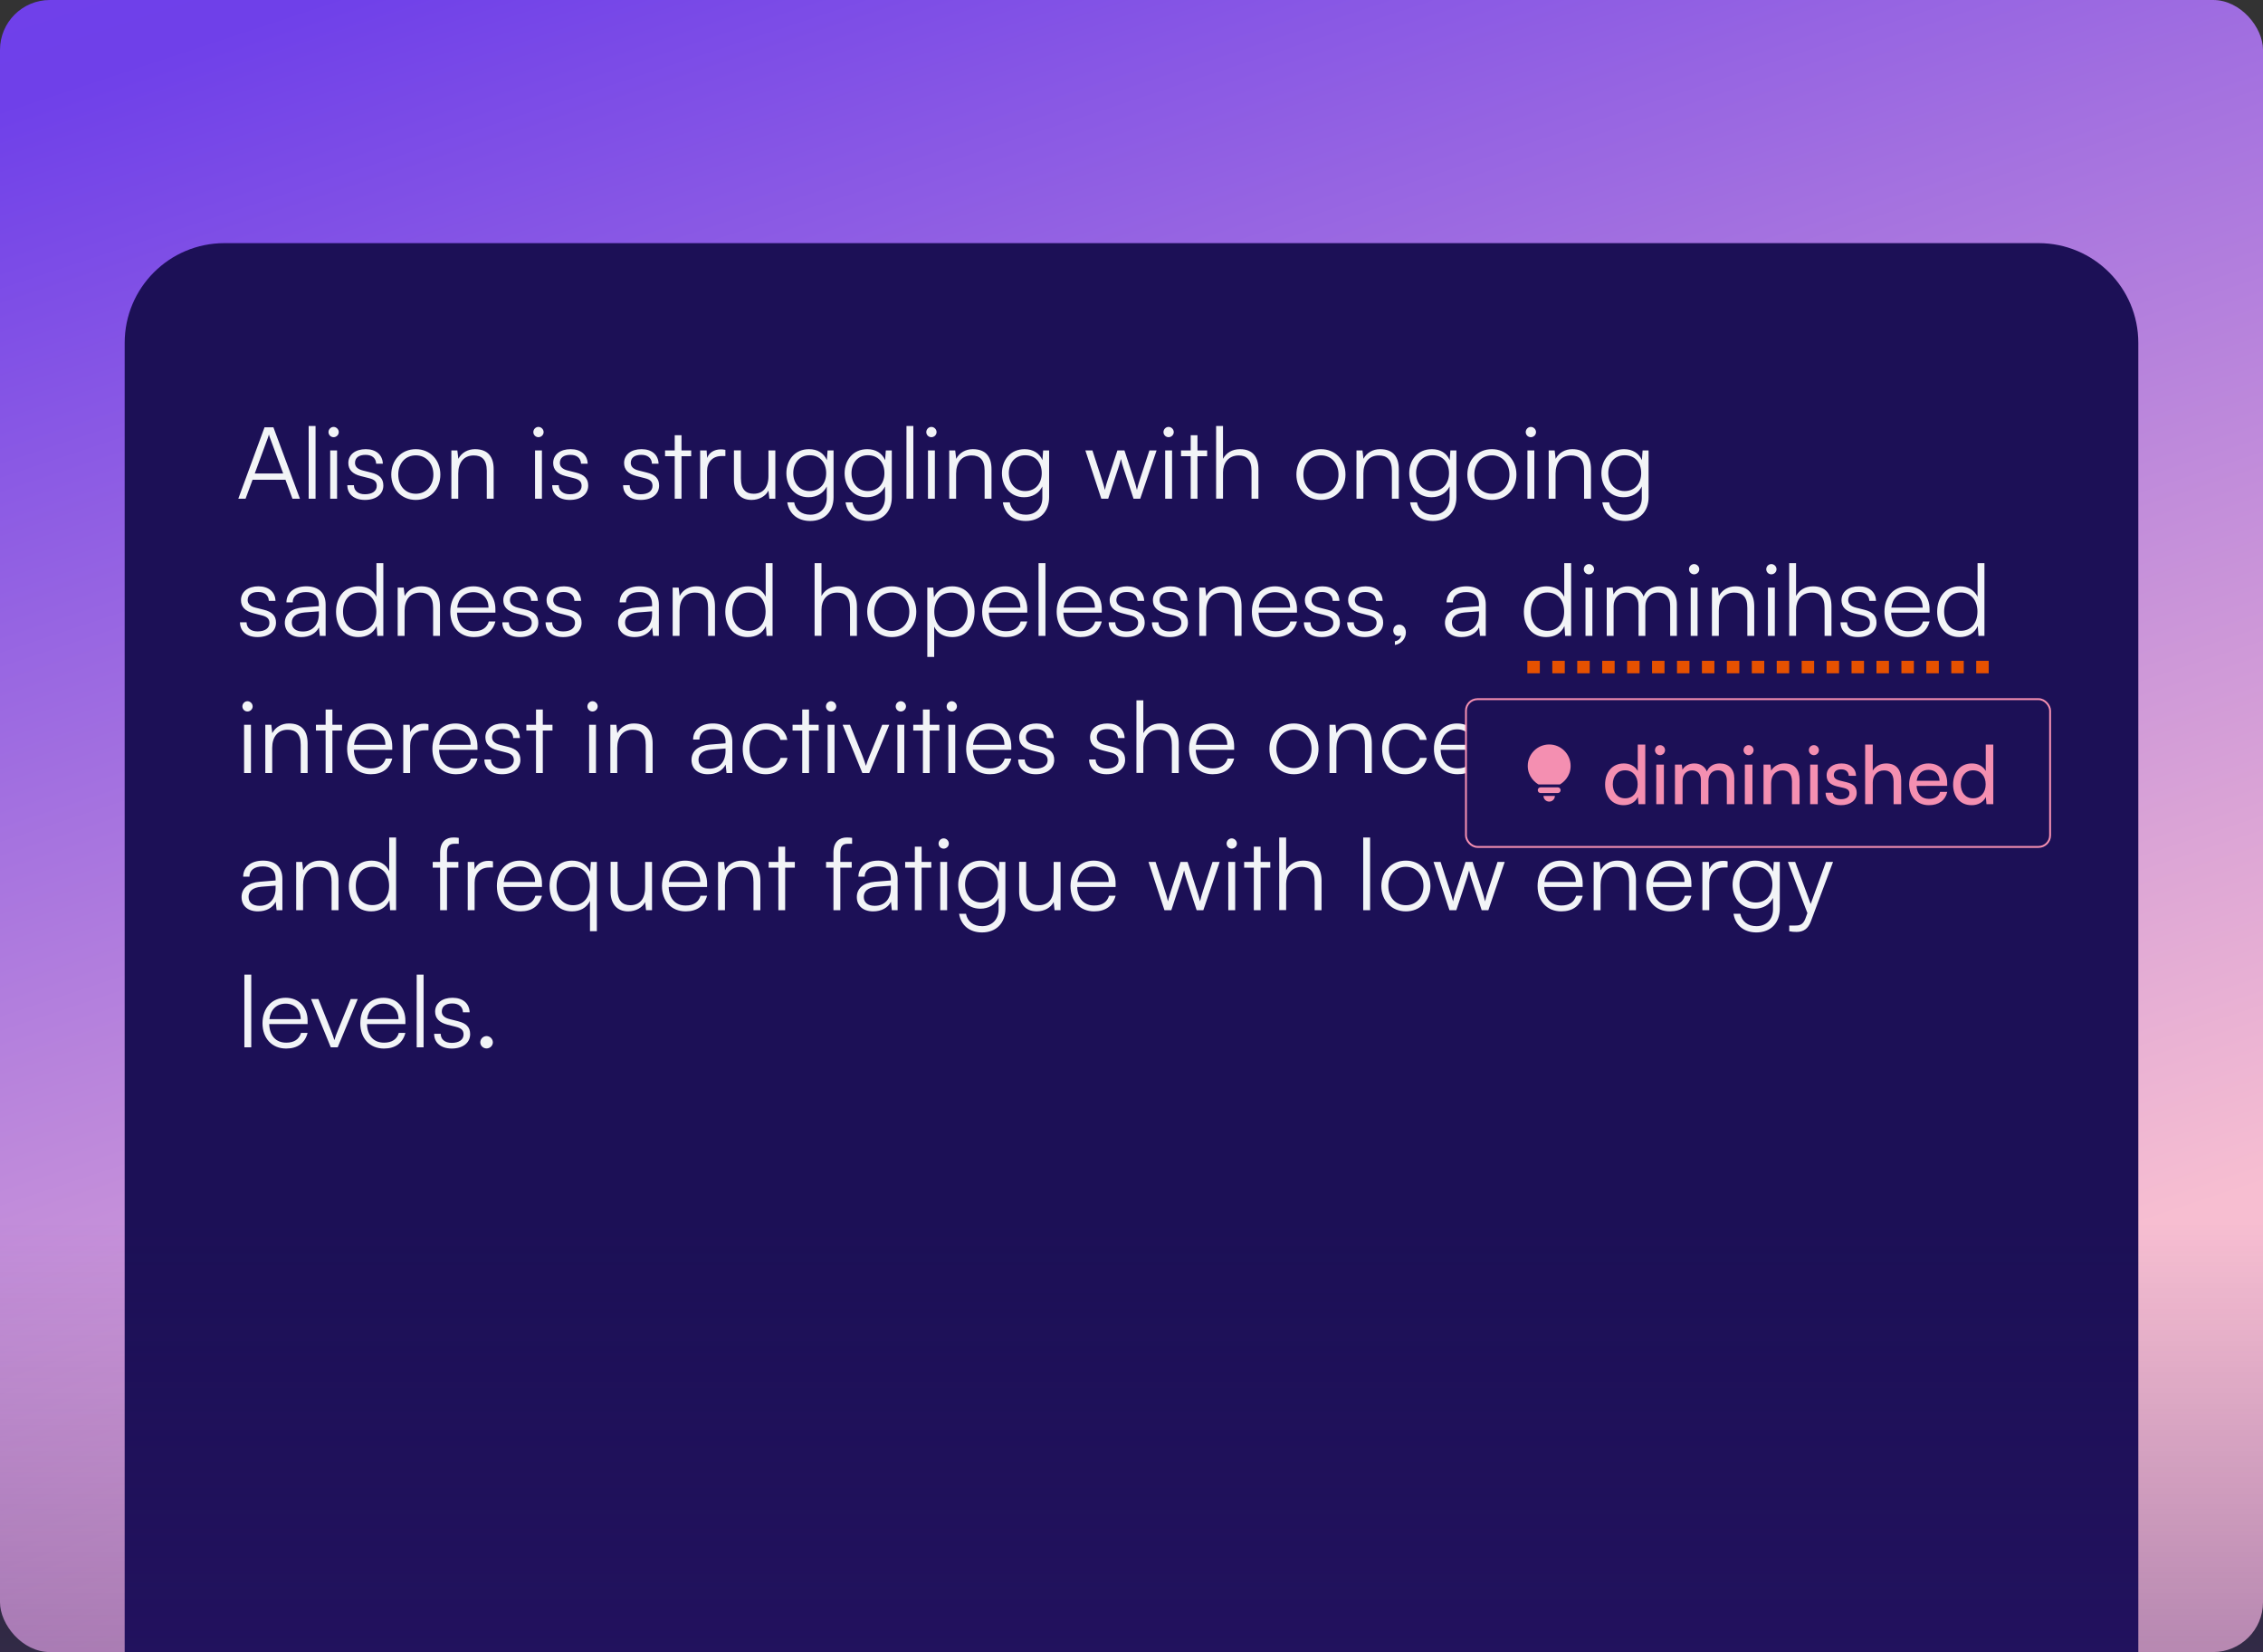
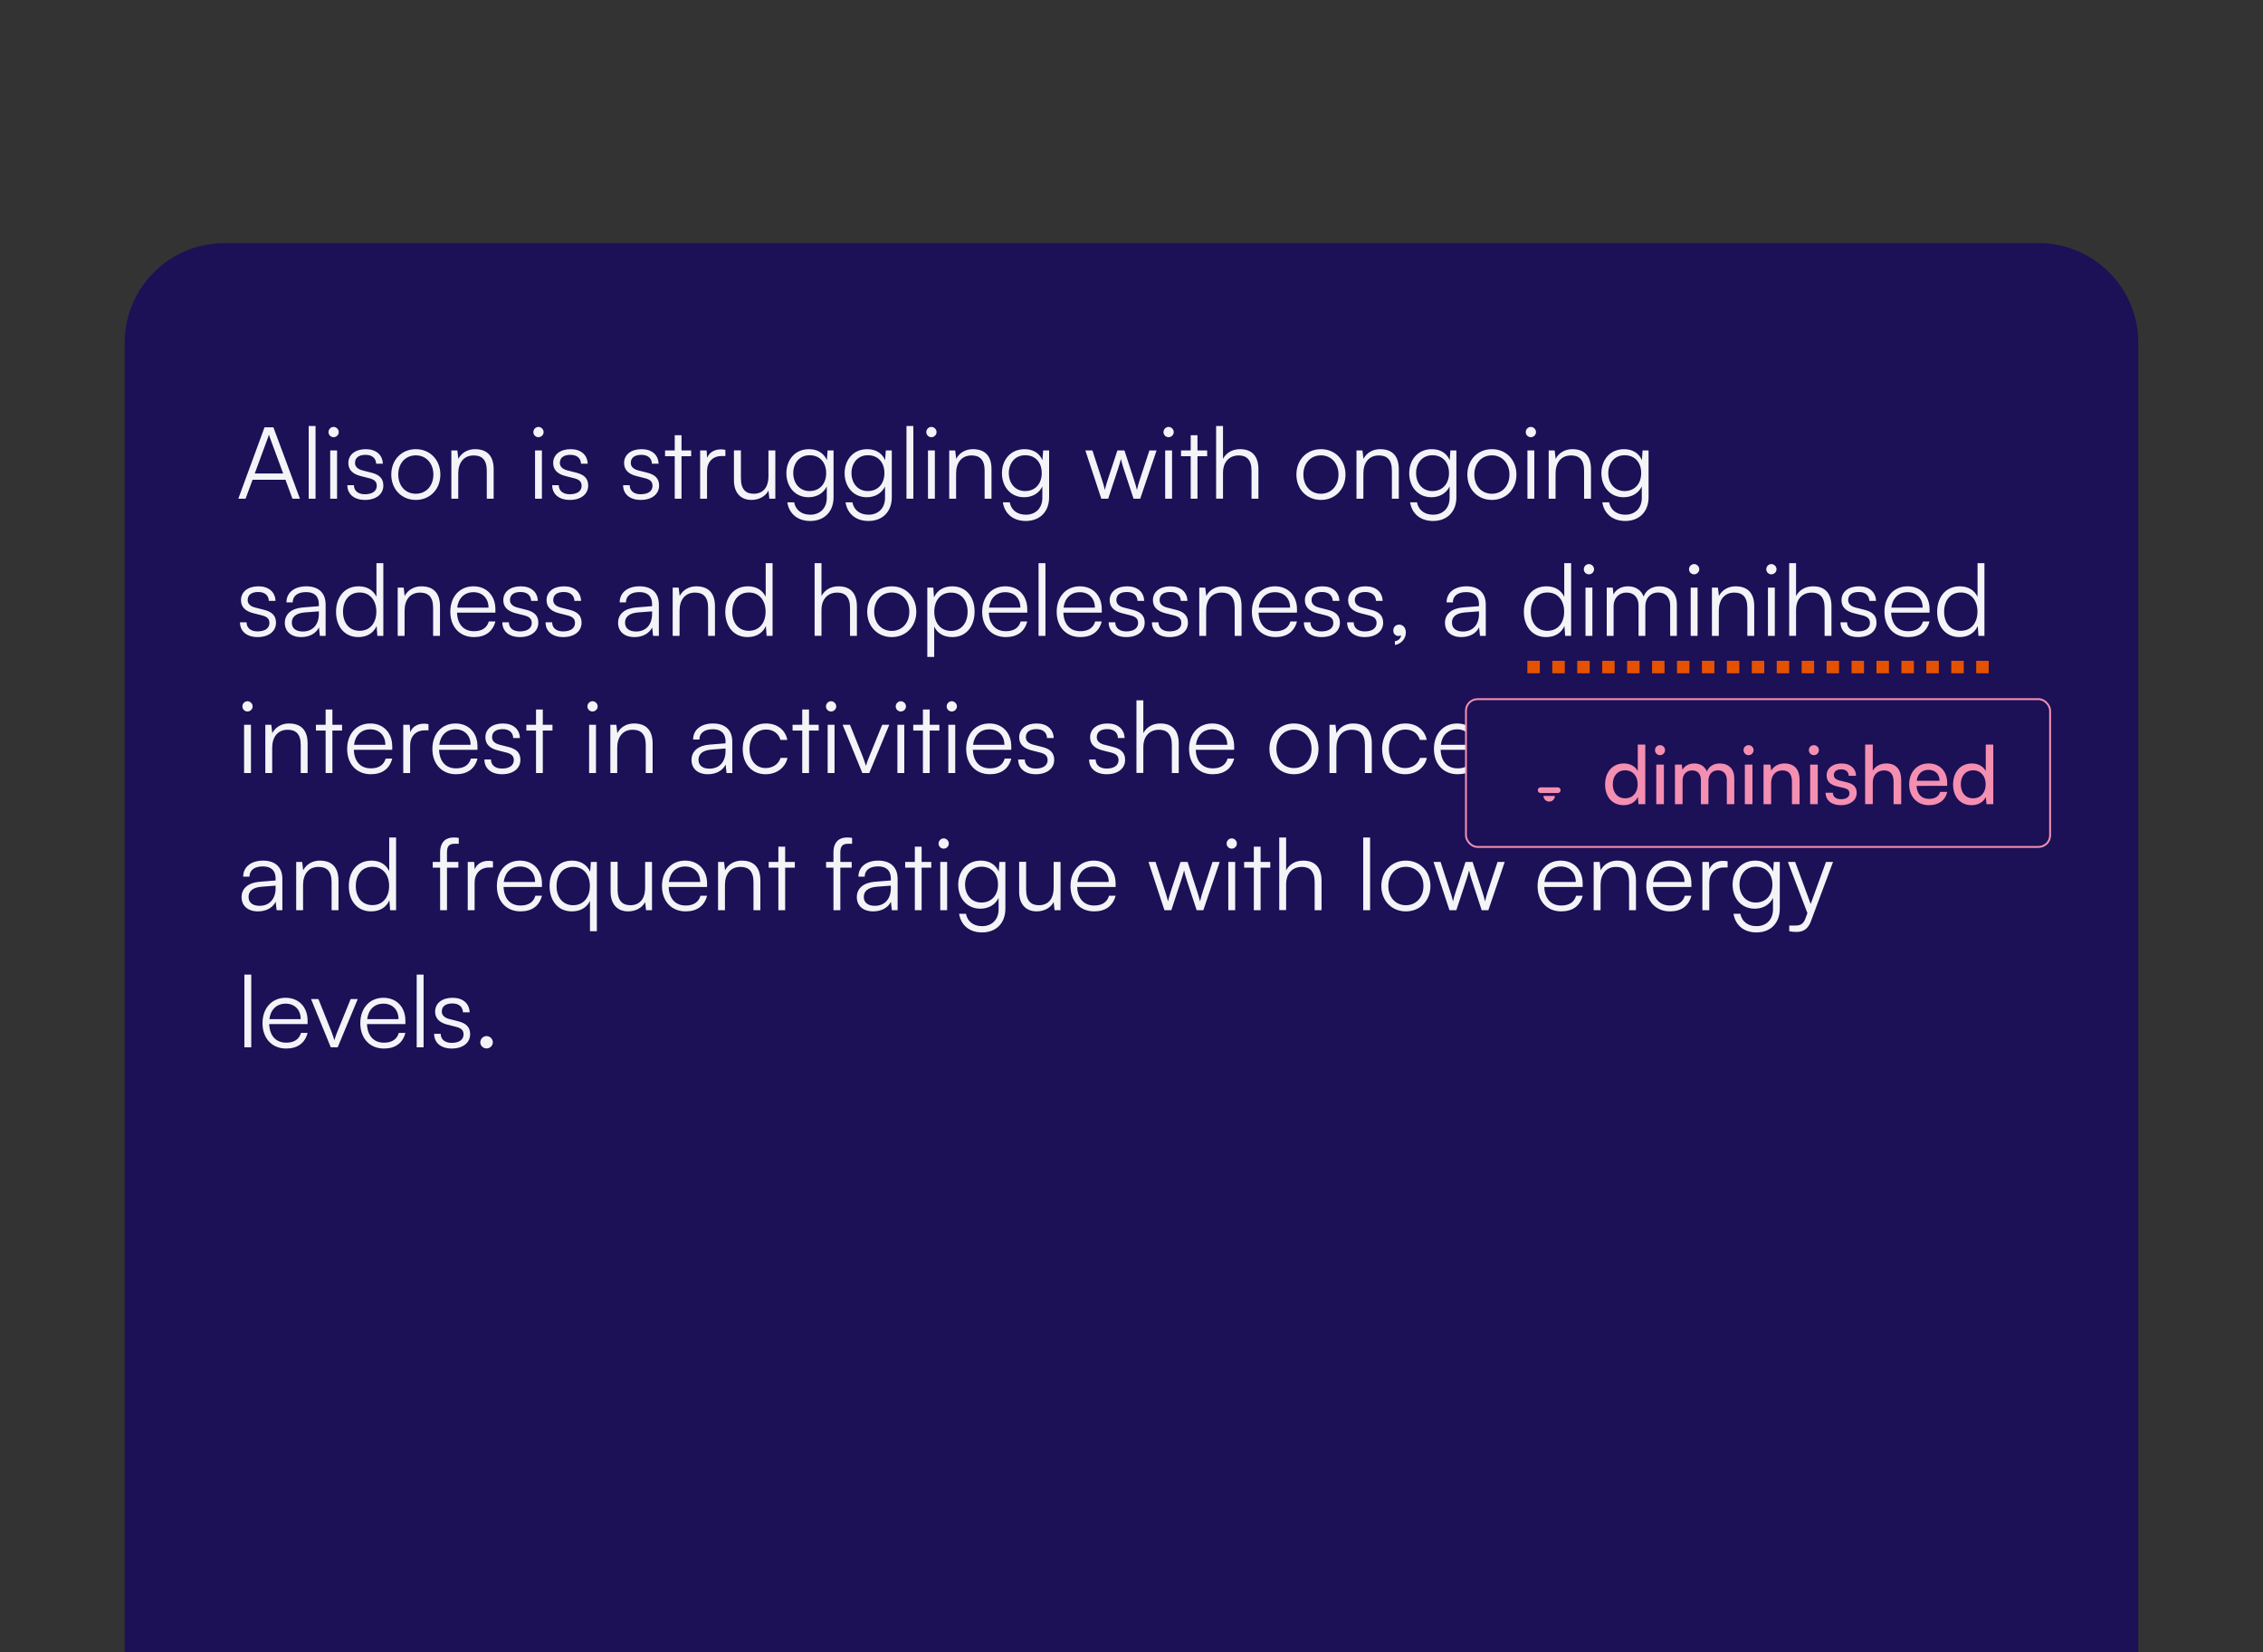
<svg xmlns="http://www.w3.org/2000/svg" width="363" height="265" viewBox="0 0 363 265" fill="none">
  <rect x="0" y="0" width="363" height="265" fill="#333333" stroke="none" />
-   <rect width="363" height="265" rx="8" fill="url(#paint0_linear_10224_1242)" />
  <path d="M20 55C20 46.163 27.163 39 36 39H327C335.837 39 343 46.163 343 55V265H20V55Z" fill="#1C1056" />
  <path d="M39.392 80H38.224L42.432 68.544H43.856L48.112 80H46.912L45.792 76.96H40.512L39.392 80ZM42.992 70.16L40.864 75.952H45.424L43.28 70.16C43.232 70 43.152 69.808 43.136 69.696C43.12 69.792 43.056 70 42.992 70.16ZM50.617 80H49.513V68.336H50.617V80ZM53.508 70.128C53.06 70.128 52.693 69.76 52.693 69.312C52.693 68.864 53.06 68.48 53.508 68.48C53.956 68.48 54.34 68.864 54.34 69.312C54.34 69.76 53.956 70.128 53.508 70.128ZM52.965 80V72.256H54.069V80H52.965ZM55.715 77.824H56.771C56.771 78.72 57.443 79.28 58.531 79.28C59.731 79.28 60.435 78.768 60.435 77.936C60.435 77.296 60.115 76.928 59.203 76.704L57.875 76.368C56.531 76.032 55.875 75.328 55.875 74.272C55.875 72.912 57.011 72.048 58.675 72.048C60.307 72.048 61.363 72.944 61.411 74.384H60.339C60.307 73.488 59.683 72.96 58.643 72.96C57.555 72.96 56.947 73.424 56.947 74.256C56.947 74.848 57.363 75.264 58.211 75.472L59.539 75.808C60.883 76.144 61.491 76.768 61.491 77.888C61.491 79.28 60.307 80.192 58.547 80.192C56.803 80.192 55.715 79.264 55.715 77.824ZM62.764 76.128C62.764 73.76 64.428 72.048 66.7 72.048C68.972 72.048 70.636 73.76 70.636 76.128C70.636 78.48 68.972 80.192 66.7 80.192C64.428 80.192 62.764 78.48 62.764 76.128ZM63.884 76.112C63.884 77.936 65.036 79.2 66.7 79.2C68.348 79.2 69.516 77.936 69.516 76.112C69.516 74.32 68.348 73.04 66.7 73.04C65.036 73.04 63.884 74.32 63.884 76.112ZM73.506 80H72.402V72.256H73.362L73.522 73.6C74.034 72.608 75.058 72.048 76.178 72.048C78.306 72.048 79.186 73.312 79.186 75.264V80H78.082V75.504C78.082 73.696 77.266 73.056 75.986 73.056C74.402 73.056 73.506 74.208 73.506 75.952V80ZM86.368 70.128C85.92 70.128 85.552 69.76 85.552 69.312C85.552 68.864 85.92 68.48 86.368 68.48C86.816 68.48 87.2 68.864 87.2 69.312C87.2 69.76 86.816 70.128 86.368 70.128ZM85.824 80V72.256H86.928V80H85.824ZM88.574 77.824H89.63C89.63 78.72 90.302 79.28 91.39 79.28C92.59 79.28 93.294 78.768 93.294 77.936C93.294 77.296 92.974 76.928 92.062 76.704L90.734 76.368C89.39 76.032 88.734 75.328 88.734 74.272C88.734 72.912 89.87 72.048 91.534 72.048C93.166 72.048 94.222 72.944 94.27 74.384H93.198C93.166 73.488 92.542 72.96 91.502 72.96C90.414 72.96 89.806 73.424 89.806 74.256C89.806 74.848 90.222 75.264 91.07 75.472L92.398 75.808C93.742 76.144 94.35 76.768 94.35 77.888C94.35 79.28 93.166 80.192 91.406 80.192C89.662 80.192 88.574 79.264 88.574 77.824ZM99.949 77.824H101.005C101.005 78.72 101.677 79.28 102.765 79.28C103.965 79.28 104.669 78.768 104.669 77.936C104.669 77.296 104.349 76.928 103.437 76.704L102.109 76.368C100.765 76.032 100.109 75.328 100.109 74.272C100.109 72.912 101.245 72.048 102.909 72.048C104.541 72.048 105.597 72.944 105.645 74.384H104.573C104.541 73.488 103.917 72.96 102.877 72.96C101.789 72.96 101.181 73.424 101.181 74.256C101.181 74.848 101.597 75.264 102.445 75.472L103.773 75.808C105.117 76.144 105.725 76.768 105.725 77.888C105.725 79.28 104.541 80.192 102.781 80.192C101.037 80.192 99.949 79.264 99.949 77.824ZM109.319 80H108.231V73.184H106.679V72.256H108.231V69.808H109.319V72.256H110.871V73.184H109.319V80ZM116.356 72.16V73.152H115.748C114.324 73.152 113.412 74.112 113.412 75.584V80H112.308V72.256H113.348L113.428 73.456C113.732 72.624 114.548 72.08 115.636 72.08C115.876 72.08 116.084 72.096 116.356 72.16ZM123.264 72.256H124.368V80H123.408L123.264 78.688C122.832 79.584 121.76 80.192 120.544 80.192C118.72 80.192 117.728 78.944 117.728 77.056V72.24H118.848V76.704C118.848 78.544 119.664 79.2 120.896 79.2C122.384 79.2 123.264 78.208 123.264 76.368V72.256ZM126.14 75.904C126.14 73.792 127.5 72.048 129.772 72.048C131.116 72.048 132.14 72.672 132.636 73.808L132.748 72.256H133.708V79.76C133.708 82.064 132.236 83.568 129.964 83.568C127.98 83.568 126.588 82.448 126.284 80.576H127.388C127.628 81.824 128.588 82.56 129.98 82.56C131.564 82.56 132.62 81.488 132.62 79.872V78.032C132.092 79.12 131.02 79.76 129.692 79.76C127.484 79.76 126.14 78.016 126.14 75.904ZM127.244 75.888C127.244 77.472 128.22 78.768 129.852 78.768C131.532 78.768 132.524 77.552 132.524 75.888C132.524 74.24 131.564 73.024 129.868 73.024C128.204 73.024 127.244 74.32 127.244 75.888ZM135.483 75.904C135.483 73.792 136.843 72.048 139.115 72.048C140.459 72.048 141.483 72.672 141.979 73.808L142.091 72.256H143.051V79.76C143.051 82.064 141.579 83.568 139.307 83.568C137.323 83.568 135.931 82.448 135.627 80.576H136.731C136.971 81.824 137.931 82.56 139.323 82.56C140.907 82.56 141.963 81.488 141.963 79.872V78.032C141.435 79.12 140.363 79.76 139.035 79.76C136.827 79.76 135.483 78.016 135.483 75.904ZM136.587 75.888C136.587 77.472 137.563 78.768 139.195 78.768C140.875 78.768 141.867 77.552 141.867 75.888C141.867 74.24 140.907 73.024 139.211 73.024C137.547 73.024 136.587 74.32 136.587 75.888ZM146.507 80H145.403V68.336H146.507V80ZM149.399 70.128C148.951 70.128 148.583 69.76 148.583 69.312C148.583 68.864 148.951 68.48 149.399 68.48C149.847 68.48 150.231 68.864 150.231 69.312C150.231 69.76 149.847 70.128 149.399 70.128ZM148.855 80V72.256H149.959V80H148.855ZM153.365 80H152.261V72.256H153.221L153.381 73.6C153.893 72.608 154.917 72.048 156.037 72.048C158.165 72.048 159.045 73.312 159.045 75.264V80H157.941V75.504C157.941 73.696 157.125 73.056 155.845 73.056C154.261 73.056 153.365 74.208 153.365 75.952V80ZM160.718 75.904C160.718 73.792 162.078 72.048 164.35 72.048C165.694 72.048 166.718 72.672 167.214 73.808L167.326 72.256H168.286V79.76C168.286 82.064 166.814 83.568 164.542 83.568C162.558 83.568 161.166 82.448 160.862 80.576H161.966C162.206 81.824 163.166 82.56 164.558 82.56C166.142 82.56 167.198 81.488 167.198 79.872V78.032C166.67 79.12 165.598 79.76 164.27 79.76C162.062 79.76 160.718 78.016 160.718 75.904ZM161.822 75.888C161.822 77.472 162.798 78.768 164.43 78.768C166.11 78.768 167.102 77.552 167.102 75.888C167.102 74.24 166.142 73.024 164.446 73.024C162.782 73.024 161.822 74.32 161.822 75.888ZM176.659 80L174.099 72.256H175.235L176.755 76.928C176.931 77.44 177.075 77.968 177.235 78.592C177.363 77.968 177.619 77.184 177.699 76.928L179.235 72.256H180.371L181.891 76.928C182.035 77.344 182.227 78.016 182.371 78.592C182.531 77.952 182.563 77.76 182.835 76.928L184.371 72.256H185.523L182.899 80H181.827L180.227 75.136C180.035 74.56 179.907 74.08 179.811 73.616C179.699 74.032 179.571 74.496 179.363 75.136L177.763 80H176.659ZM187.446 70.128C186.998 70.128 186.63 69.76 186.63 69.312C186.63 68.864 186.998 68.48 187.446 68.48C187.894 68.48 188.278 68.864 188.278 69.312C188.278 69.76 187.894 70.128 187.446 70.128ZM186.902 80V72.256H188.006V80H186.902ZM192.084 80H190.996V73.184H189.444V72.256H190.996V69.808H192.084V72.256H193.636V73.184H192.084V80ZM196.178 79.984H195.074V68.336H196.178V73.6C196.674 72.672 197.618 72.048 198.914 72.048C200.946 72.048 201.858 73.312 201.858 75.264V80H200.754V75.504C200.754 73.696 199.906 73.056 198.706 73.056C197.042 73.056 196.178 74.288 196.178 75.776V79.984ZM207.952 76.128C207.952 73.76 209.616 72.048 211.888 72.048C214.16 72.048 215.824 73.76 215.824 76.128C215.824 78.48 214.16 80.192 211.888 80.192C209.616 80.192 207.952 78.48 207.952 76.128ZM209.072 76.112C209.072 77.936 210.224 79.2 211.888 79.2C213.536 79.2 214.704 77.936 214.704 76.112C214.704 74.32 213.536 73.04 211.888 73.04C210.224 73.04 209.072 74.32 209.072 76.112ZM218.694 80H217.59V72.256H218.549L218.71 73.6C219.222 72.608 220.246 72.048 221.366 72.048C223.494 72.048 224.374 73.312 224.374 75.264V80H223.27V75.504C223.27 73.696 222.454 73.056 221.174 73.056C219.59 73.056 218.694 74.208 218.694 75.952V80ZM226.046 75.904C226.046 73.792 227.406 72.048 229.678 72.048C231.022 72.048 232.046 72.672 232.542 73.808L232.654 72.256H233.614V79.76C233.614 82.064 232.142 83.568 229.87 83.568C227.886 83.568 226.494 82.448 226.19 80.576H227.294C227.534 81.824 228.494 82.56 229.886 82.56C231.47 82.56 232.526 81.488 232.526 79.872V78.032C231.998 79.12 230.926 79.76 229.598 79.76C227.39 79.76 226.046 78.016 226.046 75.904ZM227.15 75.888C227.15 77.472 228.126 78.768 229.758 78.768C231.438 78.768 232.43 77.552 232.43 75.888C232.43 74.24 231.47 73.024 229.774 73.024C228.11 73.024 227.15 74.32 227.15 75.888ZM235.374 76.128C235.374 73.76 237.038 72.048 239.31 72.048C241.582 72.048 243.246 73.76 243.246 76.128C243.246 78.48 241.582 80.192 239.31 80.192C237.038 80.192 235.374 78.48 235.374 76.128ZM236.494 76.112C236.494 77.936 237.646 79.2 239.31 79.2C240.958 79.2 242.126 77.936 242.126 76.112C242.126 74.32 240.958 73.04 239.31 73.04C237.646 73.04 236.494 74.32 236.494 76.112ZM245.555 70.128C245.107 70.128 244.739 69.76 244.739 69.312C244.739 68.864 245.107 68.48 245.555 68.48C246.003 68.48 246.387 68.864 246.387 69.312C246.387 69.76 246.003 70.128 245.555 70.128ZM245.011 80V72.256H246.115V80H245.011ZM249.522 80H248.418V72.256H249.378L249.538 73.6C250.05 72.608 251.074 72.048 252.194 72.048C254.322 72.048 255.202 73.312 255.202 75.264V80H254.098V75.504C254.098 73.696 253.282 73.056 252.002 73.056C250.418 73.056 249.522 74.208 249.522 75.952V80ZM256.874 75.904C256.874 73.792 258.234 72.048 260.506 72.048C261.85 72.048 262.874 72.672 263.37 73.808L263.482 72.256H264.442V79.76C264.442 82.064 262.97 83.568 260.698 83.568C258.714 83.568 257.322 82.448 257.018 80.576H258.122C258.362 81.824 259.322 82.56 260.714 82.56C262.298 82.56 263.354 81.488 263.354 79.872V78.032C262.826 79.12 261.754 79.76 260.426 79.76C258.218 79.76 256.874 78.016 256.874 75.904ZM257.978 75.888C257.978 77.472 258.954 78.768 260.586 78.768C262.266 78.768 263.258 77.552 263.258 75.888C263.258 74.24 262.298 73.024 260.602 73.024C258.938 73.024 257.978 74.32 257.978 75.888ZM38.496 99.824H39.552C39.552 100.72 40.224 101.28 41.312 101.28C42.512 101.28 43.216 100.768 43.216 99.936C43.216 99.296 42.896 98.928 41.984 98.704L40.656 98.368C39.312 98.032 38.656 97.328 38.656 96.272C38.656 94.912 39.792 94.048 41.456 94.048C43.088 94.048 44.144 94.944 44.192 96.384H43.12C43.088 95.488 42.464 94.96 41.424 94.96C40.336 94.96 39.728 95.424 39.728 96.256C39.728 96.848 40.144 97.264 40.992 97.472L42.32 97.808C43.664 98.144 44.272 98.768 44.272 99.888C44.272 101.28 43.088 102.192 41.328 102.192C39.584 102.192 38.496 101.264 38.496 99.824ZM48.313 102.192C46.666 102.192 45.69 101.264 45.69 99.904C45.69 98.48 46.778 97.584 48.586 97.44L51.145 97.232V96.976C51.145 95.456 50.233 94.976 49.097 94.976C47.754 94.976 46.953 95.584 46.953 96.624H45.946C45.946 95.056 47.225 94.048 49.13 94.048C50.922 94.048 52.233 94.944 52.233 96.992V102H51.306L51.161 100.64C50.681 101.616 49.626 102.192 48.313 102.192ZM48.569 101.296C50.202 101.296 51.145 100.16 51.145 98.48V98.064L48.858 98.24C47.401 98.368 46.809 99.008 46.809 99.872C46.809 100.816 47.514 101.296 48.569 101.296ZM57.489 102.192C55.233 102.192 53.905 100.464 53.905 98.144C53.905 95.808 55.233 94.048 57.537 94.048C58.817 94.048 59.841 94.608 60.385 95.728V90.336H61.489V102H60.529L60.417 100.416C59.873 101.616 58.785 102.192 57.489 102.192ZM57.681 101.184C59.377 101.184 60.369 99.904 60.369 98.112C60.369 96.336 59.377 95.04 57.681 95.04C56.001 95.04 55.025 96.336 55.025 98.112C55.025 99.904 56.001 101.184 57.681 101.184ZM64.897 102H63.793V94.256H64.753L64.913 95.6C65.425 94.608 66.449 94.048 67.569 94.048C69.697 94.048 70.577 95.312 70.577 97.264V102H69.473V97.504C69.473 95.696 68.657 95.056 67.377 95.056C65.793 95.056 64.897 96.208 64.897 97.952V102ZM76.025 102.192C73.753 102.192 72.233 100.56 72.233 98.128C72.233 95.712 73.737 94.048 75.945 94.048C78.041 94.048 79.465 95.536 79.465 97.728V98.272H73.305C73.385 100.16 74.377 101.248 76.041 101.248C77.305 101.248 78.121 100.704 78.409 99.68H79.465C79.049 101.312 77.849 102.192 76.025 102.192ZM75.945 94.992C74.489 94.992 73.529 95.952 73.337 97.472H78.361C78.361 95.984 77.401 94.992 75.945 94.992ZM80.574 99.824H81.63C81.63 100.72 82.302 101.28 83.39 101.28C84.59 101.28 85.294 100.768 85.294 99.936C85.294 99.296 84.974 98.928 84.062 98.704L82.734 98.368C81.39 98.032 80.734 97.328 80.734 96.272C80.734 94.912 81.87 94.048 83.534 94.048C85.166 94.048 86.222 94.944 86.27 96.384H85.198C85.166 95.488 84.542 94.96 83.502 94.96C82.414 94.96 81.806 95.424 81.806 96.256C81.806 96.848 82.222 97.264 83.07 97.472L84.398 97.808C85.742 98.144 86.35 98.768 86.35 99.888C86.35 101.28 85.166 102.192 83.406 102.192C81.662 102.192 80.574 101.264 80.574 99.824ZM87.512 99.824H88.568C88.568 100.72 89.24 101.28 90.328 101.28C91.528 101.28 92.232 100.768 92.232 99.936C92.232 99.296 91.912 98.928 91 98.704L89.672 98.368C88.328 98.032 87.672 97.328 87.672 96.272C87.672 94.912 88.808 94.048 90.472 94.048C92.104 94.048 93.16 94.944 93.208 96.384H92.136C92.104 95.488 91.48 94.96 90.44 94.96C89.352 94.96 88.744 95.424 88.744 96.256C88.744 96.848 89.16 97.264 90.008 97.472L91.336 97.808C92.68 98.144 93.288 98.768 93.288 99.888C93.288 101.28 92.104 102.192 90.344 102.192C88.6 102.192 87.512 101.264 87.512 99.824ZM101.767 102.192C100.119 102.192 99.143 101.264 99.143 99.904C99.143 98.48 100.231 97.584 102.039 97.44L104.599 97.232V96.976C104.599 95.456 103.687 94.976 102.551 94.976C101.207 94.976 100.407 95.584 100.407 96.624H99.399C99.399 95.056 100.679 94.048 102.583 94.048C104.375 94.048 105.687 94.944 105.687 96.992V102H104.759L104.615 100.64C104.135 101.616 103.079 102.192 101.767 102.192ZM102.023 101.296C103.655 101.296 104.599 100.16 104.599 98.48V98.064L102.311 98.24C100.855 98.368 100.263 99.008 100.263 99.872C100.263 100.816 100.967 101.296 102.023 101.296ZM109.006 102H107.902V94.256H108.862L109.022 95.6C109.534 94.608 110.558 94.048 111.678 94.048C113.806 94.048 114.686 95.312 114.686 97.264V102H113.582V97.504C113.582 95.696 112.766 95.056 111.486 95.056C109.902 95.056 109.006 96.208 109.006 97.952V102ZM119.926 102.192C117.67 102.192 116.342 100.464 116.342 98.144C116.342 95.808 117.67 94.048 119.974 94.048C121.254 94.048 122.278 94.608 122.822 95.728V90.336H123.926V102H122.966L122.854 100.416C122.31 101.616 121.222 102.192 119.926 102.192ZM120.118 101.184C121.814 101.184 122.806 99.904 122.806 98.112C122.806 96.336 121.814 95.04 120.118 95.04C118.438 95.04 117.462 96.336 117.462 98.112C117.462 99.904 118.438 101.184 120.118 101.184ZM131.772 101.984H130.668V90.336H131.772V95.6C132.268 94.672 133.212 94.048 134.508 94.048C136.54 94.048 137.452 95.312 137.452 97.264V102H136.348V97.504C136.348 95.696 135.5 95.056 134.3 95.056C132.636 95.056 131.772 96.288 131.772 97.776V101.984ZM139.108 98.128C139.108 95.76 140.772 94.048 143.044 94.048C145.316 94.048 146.98 95.76 146.98 98.128C146.98 100.48 145.316 102.192 143.044 102.192C140.772 102.192 139.108 100.48 139.108 98.128ZM140.228 98.112C140.228 99.936 141.38 101.2 143.044 101.2C144.692 101.2 145.86 99.936 145.86 98.112C145.86 96.32 144.692 95.04 143.044 95.04C141.38 95.04 140.228 96.32 140.228 98.112ZM148.746 105.376V94.256H149.706L149.818 95.824C150.362 94.624 151.45 94.048 152.746 94.048C154.986 94.048 156.33 95.76 156.33 98.096C156.33 100.432 155.034 102.192 152.746 102.192C151.434 102.192 150.394 101.632 149.85 100.512V105.376H148.746ZM149.866 98.128C149.866 99.904 150.858 101.2 152.554 101.2C154.234 101.2 155.21 99.904 155.21 98.128C155.21 96.336 154.234 95.056 152.554 95.056C150.858 95.056 149.866 96.336 149.866 98.128ZM161.338 102.192C159.066 102.192 157.546 100.56 157.546 98.128C157.546 95.712 159.049 94.048 161.258 94.048C163.354 94.048 164.778 95.536 164.778 97.728V98.272H158.618C158.698 100.16 159.69 101.248 161.354 101.248C162.618 101.248 163.434 100.704 163.722 99.68H164.778C164.362 101.312 163.162 102.192 161.338 102.192ZM161.258 94.992C159.802 94.992 158.842 95.952 158.65 97.472H163.674C163.674 95.984 162.714 94.992 161.258 94.992ZM167.695 102H166.591V90.336H167.695V102ZM173.291 102.192C171.019 102.192 169.499 100.56 169.499 98.128C169.499 95.712 171.003 94.048 173.211 94.048C175.307 94.048 176.731 95.536 176.731 97.728V98.272H170.571C170.651 100.16 171.643 101.248 173.307 101.248C174.571 101.248 175.387 100.704 175.675 99.68H176.731C176.315 101.312 175.115 102.192 173.291 102.192ZM173.211 94.992C171.755 94.992 170.795 95.952 170.603 97.472H175.627C175.627 95.984 174.667 94.992 173.211 94.992ZM177.84 99.824H178.896C178.896 100.72 179.568 101.28 180.656 101.28C181.856 101.28 182.56 100.768 182.56 99.936C182.56 99.296 182.24 98.928 181.328 98.704L180 98.368C178.656 98.032 178 97.328 178 96.272C178 94.912 179.136 94.048 180.8 94.048C182.432 94.048 183.488 94.944 183.536 96.384H182.464C182.432 95.488 181.808 94.96 180.768 94.96C179.68 94.96 179.072 95.424 179.072 96.256C179.072 96.848 179.488 97.264 180.336 97.472L181.664 97.808C183.008 98.144 183.616 98.768 183.616 99.888C183.616 101.28 182.432 102.192 180.672 102.192C178.928 102.192 177.84 101.264 177.84 99.824ZM184.777 99.824H185.833C185.833 100.72 186.505 101.28 187.593 101.28C188.793 101.28 189.497 100.768 189.497 99.936C189.497 99.296 189.177 98.928 188.265 98.704L186.937 98.368C185.593 98.032 184.937 97.328 184.937 96.272C184.937 94.912 186.073 94.048 187.737 94.048C189.369 94.048 190.425 94.944 190.473 96.384H189.401C189.369 95.488 188.745 94.96 187.705 94.96C186.617 94.96 186.009 95.424 186.009 96.256C186.009 96.848 186.425 97.264 187.273 97.472L188.601 97.808C189.945 98.144 190.553 98.768 190.553 99.888C190.553 101.28 189.369 102.192 187.609 102.192C185.865 102.192 184.777 101.264 184.777 99.824ZM193.475 102H192.371V94.256H193.331L193.491 95.6C194.003 94.608 195.027 94.048 196.147 94.048C198.275 94.048 199.155 95.312 199.155 97.264V102H198.051V97.504C198.051 95.696 197.235 95.056 195.955 95.056C194.371 95.056 193.475 96.208 193.475 97.952V102ZM204.603 102.192C202.331 102.192 200.811 100.56 200.811 98.128C200.811 95.712 202.315 94.048 204.523 94.048C206.619 94.048 208.043 95.536 208.043 97.728V98.272H201.883C201.963 100.16 202.955 101.248 204.619 101.248C205.883 101.248 206.699 100.704 206.987 99.68H208.043C207.627 101.312 206.427 102.192 204.603 102.192ZM204.523 94.992C203.067 94.992 202.107 95.952 201.915 97.472H206.939C206.939 95.984 205.979 94.992 204.523 94.992ZM209.152 99.824H210.208C210.208 100.72 210.88 101.28 211.968 101.28C213.168 101.28 213.872 100.768 213.872 99.936C213.872 99.296 213.552 98.928 212.64 98.704L211.312 98.368C209.968 98.032 209.312 97.328 209.312 96.272C209.312 94.912 210.448 94.048 212.112 94.048C213.744 94.048 214.8 94.944 214.848 96.384H213.776C213.744 95.488 213.12 94.96 212.08 94.96C210.992 94.96 210.384 95.424 210.384 96.256C210.384 96.848 210.8 97.264 211.648 97.472L212.976 97.808C214.32 98.144 214.928 98.768 214.928 99.888C214.928 101.28 213.744 102.192 211.984 102.192C210.24 102.192 209.152 101.264 209.152 99.824ZM216.09 99.824H217.146C217.146 100.72 217.818 101.28 218.906 101.28C220.106 101.28 220.81 100.768 220.81 99.936C220.81 99.296 220.49 98.928 219.578 98.704L218.25 98.368C216.906 98.032 216.25 97.328 216.25 96.272C216.25 94.912 217.386 94.048 219.05 94.048C220.682 94.048 221.738 94.944 221.786 96.384H220.714C220.682 95.488 220.058 94.96 219.018 94.96C217.93 94.96 217.322 95.424 217.322 96.256C217.322 96.848 217.738 97.264 218.586 97.472L219.914 97.808C221.258 98.144 221.866 98.768 221.866 99.888C221.866 101.28 220.682 102.192 218.922 102.192C217.178 102.192 216.09 101.264 216.09 99.824ZM225.51 101.456C225.51 102.448 224.742 103.312 223.75 103.456V102.864C224.326 102.768 224.742 102.352 224.742 101.904C224.646 101.968 224.518 102.016 224.326 102.016C223.878 102.016 223.494 101.696 223.494 101.152C223.494 100.592 223.878 100.192 224.438 100.192C225.014 100.192 225.51 100.656 225.51 101.456ZM234.407 102.192C232.759 102.192 231.783 101.264 231.783 99.904C231.783 98.48 232.871 97.584 234.679 97.44L237.239 97.232V96.976C237.239 95.456 236.327 94.976 235.191 94.976C233.847 94.976 233.047 95.584 233.047 96.624H232.039C232.039 95.056 233.319 94.048 235.223 94.048C237.015 94.048 238.327 94.944 238.327 96.992V102H237.399L237.255 100.64C236.775 101.616 235.719 102.192 234.407 102.192ZM234.663 101.296C236.295 101.296 237.239 100.16 237.239 98.48V98.064L234.951 98.24C233.495 98.368 232.903 99.008 232.903 99.872C232.903 100.816 233.607 101.296 234.663 101.296ZM248.02 102.192C245.764 102.192 244.436 100.464 244.436 98.144C244.436 95.808 245.764 94.048 248.068 94.048C249.348 94.048 250.372 94.608 250.916 95.728V90.336H252.02V102H251.06L250.948 100.416C250.404 101.616 249.316 102.192 248.02 102.192ZM248.212 101.184C249.908 101.184 250.9 99.904 250.9 98.112C250.9 96.336 249.908 95.04 248.212 95.04C246.532 95.04 245.556 96.336 245.556 98.112C245.556 99.904 246.532 101.184 248.212 101.184ZM254.868 92.128C254.42 92.128 254.052 91.76 254.052 91.312C254.052 90.864 254.42 90.48 254.868 90.48C255.316 90.48 255.7 90.864 255.7 91.312C255.7 91.76 255.316 92.128 254.868 92.128ZM254.324 102V94.256H255.428V102H254.324ZM258.834 102H257.73V94.256H258.69L258.818 95.36C259.202 94.544 260.066 94.048 261.154 94.048C262.37 94.048 263.282 94.688 263.65 95.696C264.002 94.688 264.946 94.048 266.194 94.048C267.874 94.048 268.978 95.136 268.978 96.928V102H267.906V97.152C267.906 95.824 267.17 95.04 265.986 95.04C264.69 95.04 263.922 96.016 263.922 97.216V102H262.834V97.136C262.834 95.824 262.082 95.056 260.914 95.056C259.618 95.056 258.834 96.016 258.834 97.2V102ZM271.743 92.128C271.295 92.128 270.927 91.76 270.927 91.312C270.927 90.864 271.295 90.48 271.743 90.48C272.191 90.48 272.575 90.864 272.575 91.312C272.575 91.76 272.191 92.128 271.743 92.128ZM271.199 102V94.256H272.303V102H271.199ZM275.709 102H274.605V94.256H275.565L275.725 95.6C276.237 94.608 277.261 94.048 278.381 94.048C280.509 94.048 281.389 95.312 281.389 97.264V102H280.285V97.504C280.285 95.696 279.469 95.056 278.189 95.056C276.605 95.056 275.709 96.208 275.709 97.952V102ZM284.134 92.128C283.686 92.128 283.318 91.76 283.318 91.312C283.318 90.864 283.686 90.48 284.134 90.48C284.582 90.48 284.966 90.864 284.966 91.312C284.966 91.76 284.582 92.128 284.134 92.128ZM283.59 102V94.256H284.694V102H283.59ZM288.1 101.984H286.996V90.336H288.1V95.6C288.596 94.672 289.54 94.048 290.836 94.048C292.868 94.048 293.78 95.312 293.78 97.264V102H292.676V97.504C292.676 95.696 291.828 95.056 290.628 95.056C288.964 95.056 288.1 96.288 288.1 97.776V101.984ZM295.23 99.824H296.286C296.286 100.72 296.958 101.28 298.046 101.28C299.246 101.28 299.95 100.768 299.95 99.936C299.95 99.296 299.63 98.928 298.718 98.704L297.39 98.368C296.046 98.032 295.39 97.328 295.39 96.272C295.39 94.912 296.526 94.048 298.19 94.048C299.822 94.048 300.878 94.944 300.926 96.384H299.854C299.822 95.488 299.198 94.96 298.158 94.96C297.07 94.96 296.462 95.424 296.462 96.256C296.462 96.848 296.878 97.264 297.726 97.472L299.054 97.808C300.398 98.144 301.006 98.768 301.006 99.888C301.006 101.28 299.822 102.192 298.062 102.192C296.318 102.192 295.23 101.264 295.23 99.824ZM306.072 102.192C303.8 102.192 302.28 100.56 302.28 98.128C302.28 95.712 303.784 94.048 305.992 94.048C308.088 94.048 309.512 95.536 309.512 97.728V98.272H303.352C303.432 100.16 304.424 101.248 306.088 101.248C307.352 101.248 308.168 100.704 308.456 99.68H309.512C309.096 101.312 307.896 102.192 306.072 102.192ZM305.992 94.992C304.536 94.992 303.576 95.952 303.384 97.472H308.408C308.408 95.984 307.448 94.992 305.992 94.992ZM314.317 102.192C312.061 102.192 310.733 100.464 310.733 98.144C310.733 95.808 312.061 94.048 314.365 94.048C315.645 94.048 316.669 94.608 317.213 95.728V90.336H318.317V102H317.357L317.245 100.416C316.701 101.616 315.613 102.192 314.317 102.192ZM314.509 101.184C316.205 101.184 317.197 99.904 317.197 98.112C317.197 96.336 316.205 95.04 314.509 95.04C312.829 95.04 311.853 96.336 311.853 98.112C311.853 99.904 312.829 101.184 314.509 101.184ZM39.696 114.128C39.248 114.128 38.88 113.76 38.88 113.312C38.88 112.864 39.248 112.48 39.696 112.48C40.144 112.48 40.528 112.864 40.528 113.312C40.528 113.76 40.144 114.128 39.696 114.128ZM39.152 124V116.256H40.256V124H39.152ZM43.662 124H42.558V116.256H43.518L43.678 117.6C44.19 116.608 45.214 116.048 46.334 116.048C48.462 116.048 49.342 117.312 49.342 119.264V124H48.238V119.504C48.238 117.696 47.422 117.056 46.142 117.056C44.558 117.056 43.662 118.208 43.662 119.952V124ZM53.319 124H52.231V117.184H50.679V116.256H52.231V113.808H53.319V116.256H54.871V117.184H53.319V124ZM59.478 124.192C57.206 124.192 55.686 122.56 55.686 120.128C55.686 117.712 57.19 116.048 59.398 116.048C61.494 116.048 62.918 117.536 62.918 119.728V120.272H56.758C56.838 122.16 57.83 123.248 59.494 123.248C60.758 123.248 61.574 122.704 61.862 121.68H62.918C62.502 123.312 61.302 124.192 59.478 124.192ZM59.398 116.992C57.942 116.992 56.982 117.952 56.79 119.472H61.814C61.814 117.984 60.854 116.992 59.398 116.992ZM68.731 116.16V117.152H68.123C66.699 117.152 65.787 118.112 65.787 119.584V124H64.683V116.256H65.723L65.803 117.456C66.107 116.624 66.923 116.08 68.011 116.08C68.251 116.08 68.459 116.096 68.731 116.16ZM73.15 124.192C70.878 124.192 69.358 122.56 69.358 120.128C69.358 117.712 70.862 116.048 73.07 116.048C75.166 116.048 76.59 117.536 76.59 119.728V120.272H70.43C70.51 122.16 71.502 123.248 73.166 123.248C74.43 123.248 75.246 122.704 75.534 121.68H76.59C76.174 123.312 74.974 124.192 73.15 124.192ZM73.07 116.992C71.614 116.992 70.654 117.952 70.462 119.472H75.486C75.486 117.984 74.526 116.992 73.07 116.992ZM77.699 121.824H78.755C78.755 122.72 79.427 123.28 80.515 123.28C81.715 123.28 82.419 122.768 82.419 121.936C82.419 121.296 82.099 120.928 81.187 120.704L79.859 120.368C78.515 120.032 77.859 119.328 77.859 118.272C77.859 116.912 78.995 116.048 80.659 116.048C82.291 116.048 83.347 116.944 83.395 118.384H82.323C82.291 117.488 81.667 116.96 80.627 116.96C79.539 116.96 78.931 117.424 78.931 118.256C78.931 118.848 79.347 119.264 80.195 119.472L81.523 119.808C82.867 120.144 83.475 120.768 83.475 121.888C83.475 123.28 82.291 124.192 80.531 124.192C78.787 124.192 77.699 123.264 77.699 121.824ZM87.069 124H85.981V117.184H84.429V116.256H85.981V113.808H87.069V116.256H88.621V117.184H87.069V124ZM95.04 114.128C94.592 114.128 94.224 113.76 94.224 113.312C94.224 112.864 94.592 112.48 95.04 112.48C95.488 112.48 95.872 112.864 95.872 113.312C95.872 113.76 95.488 114.128 95.04 114.128ZM94.496 124V116.256H95.6V124H94.496ZM99.006 124H97.902V116.256H98.862L99.022 117.6C99.534 116.608 100.558 116.048 101.678 116.048C103.806 116.048 104.686 117.312 104.686 119.264V124H103.582V119.504C103.582 117.696 102.766 117.056 101.486 117.056C99.902 117.056 99.006 118.208 99.006 119.952V124ZM113.548 124.192C111.9 124.192 110.924 123.264 110.924 121.904C110.924 120.48 112.012 119.584 113.82 119.44L116.38 119.232V118.976C116.38 117.456 115.468 116.976 114.332 116.976C112.988 116.976 112.188 117.584 112.188 118.624H111.18C111.18 117.056 112.46 116.048 114.364 116.048C116.156 116.048 117.468 116.944 117.468 118.992V124H116.54L116.396 122.64C115.916 123.616 114.86 124.192 113.548 124.192ZM113.804 123.296C115.436 123.296 116.38 122.16 116.38 120.48V120.064L114.092 120.24C112.636 120.368 112.044 121.008 112.044 121.872C112.044 122.816 112.748 123.296 113.804 123.296ZM119.139 120.144C119.139 117.712 120.627 116.048 122.883 116.048C124.675 116.048 125.987 117.088 126.291 118.688H125.187C124.899 117.616 123.971 117.024 122.899 117.024C121.331 117.024 120.227 118.224 120.227 120.128C120.227 121.968 121.251 123.2 122.819 123.2C123.971 123.2 124.899 122.56 125.203 121.568H126.323C125.955 123.152 124.579 124.192 122.819 124.192C120.627 124.192 119.139 122.576 119.139 120.144ZM129.772 124H128.684V117.184H127.132V116.256H128.684V113.808H129.772V116.256H131.324V117.184H129.772V124ZM133.305 114.128C132.857 114.128 132.489 113.76 132.489 113.312C132.489 112.864 132.857 112.48 133.305 112.48C133.753 112.48 134.137 112.864 134.137 113.312C134.137 113.76 133.753 114.128 133.305 114.128ZM132.761 124V116.256H133.865V124H132.761ZM138.328 124L135.16 116.256H136.344L138.344 121.248C138.552 121.808 138.76 122.336 138.904 122.848C139.048 122.32 139.256 121.808 139.48 121.248L141.512 116.256H142.648L139.432 124H138.328ZM144.493 114.128C144.045 114.128 143.677 113.76 143.677 113.312C143.677 112.864 144.045 112.48 144.493 112.48C144.941 112.48 145.325 112.864 145.325 113.312C145.325 113.76 144.941 114.128 144.493 114.128ZM143.949 124V116.256H145.053V124H143.949ZM149.131 124H148.043V117.184H146.491V116.256H148.043V113.808H149.131V116.256H150.683V117.184H149.131V124ZM152.665 114.128C152.217 114.128 151.849 113.76 151.849 113.312C151.849 112.864 152.217 112.48 152.665 112.48C153.113 112.48 153.497 112.864 153.497 113.312C153.497 113.76 153.113 114.128 152.665 114.128ZM152.121 124V116.256H153.225V124H152.121ZM158.775 124.192C156.503 124.192 154.983 122.56 154.983 120.128C154.983 117.712 156.487 116.048 158.695 116.048C160.791 116.048 162.215 117.536 162.215 119.728V120.272H156.055C156.135 122.16 157.127 123.248 158.791 123.248C160.055 123.248 160.871 122.704 161.159 121.68H162.215C161.799 123.312 160.599 124.192 158.775 124.192ZM158.695 116.992C157.239 116.992 156.279 117.952 156.087 119.472H161.111C161.111 117.984 160.151 116.992 158.695 116.992ZM163.324 121.824H164.38C164.38 122.72 165.052 123.28 166.14 123.28C167.34 123.28 168.044 122.768 168.044 121.936C168.044 121.296 167.724 120.928 166.812 120.704L165.484 120.368C164.14 120.032 163.484 119.328 163.484 118.272C163.484 116.912 164.62 116.048 166.284 116.048C167.916 116.048 168.972 116.944 169.02 118.384H167.948C167.916 117.488 167.292 116.96 166.252 116.96C165.164 116.96 164.556 117.424 164.556 118.256C164.556 118.848 164.972 119.264 165.82 119.472L167.148 119.808C168.492 120.144 169.1 120.768 169.1 121.888C169.1 123.28 167.916 124.192 166.156 124.192C164.412 124.192 163.324 123.264 163.324 121.824ZM174.699 121.824H175.755C175.755 122.72 176.427 123.28 177.515 123.28C178.715 123.28 179.419 122.768 179.419 121.936C179.419 121.296 179.099 120.928 178.187 120.704L176.859 120.368C175.515 120.032 174.859 119.328 174.859 118.272C174.859 116.912 175.995 116.048 177.659 116.048C179.291 116.048 180.347 116.944 180.395 118.384H179.323C179.291 117.488 178.667 116.96 177.627 116.96C176.539 116.96 175.931 117.424 175.931 118.256C175.931 118.848 176.347 119.264 177.195 119.472L178.523 119.808C179.867 120.144 180.475 120.768 180.475 121.888C180.475 123.28 179.291 124.192 177.531 124.192C175.787 124.192 174.699 123.264 174.699 121.824ZM183.397 123.984H182.293V112.336H183.397V117.6C183.893 116.672 184.837 116.048 186.133 116.048C188.165 116.048 189.077 117.312 189.077 119.264V124H187.973V119.504C187.973 117.696 187.125 117.056 185.925 117.056C184.261 117.056 183.397 118.288 183.397 119.776V123.984ZM194.525 124.192C192.253 124.192 190.733 122.56 190.733 120.128C190.733 117.712 192.237 116.048 194.445 116.048C196.541 116.048 197.965 117.536 197.965 119.728V120.272H191.805C191.885 122.16 192.877 123.248 194.541 123.248C195.805 123.248 196.621 122.704 196.909 121.68H197.965C197.549 123.312 196.349 124.192 194.525 124.192ZM194.445 116.992C192.989 116.992 192.029 117.952 191.837 119.472H196.861C196.861 117.984 195.901 116.992 194.445 116.992ZM203.624 120.128C203.624 117.76 205.288 116.048 207.56 116.048C209.832 116.048 211.496 117.76 211.496 120.128C211.496 122.48 209.832 124.192 207.56 124.192C205.288 124.192 203.624 122.48 203.624 120.128ZM204.744 120.112C204.744 121.936 205.896 123.2 207.56 123.2C209.208 123.2 210.376 121.936 210.376 120.112C210.376 118.32 209.208 117.04 207.56 117.04C205.896 117.04 204.744 118.32 204.744 120.112ZM214.365 124H213.261V116.256H214.221L214.381 117.6C214.893 116.608 215.917 116.048 217.037 116.048C219.165 116.048 220.045 117.312 220.045 119.264V124H218.941V119.504C218.941 117.696 218.125 117.056 216.845 117.056C215.261 117.056 214.365 118.208 214.365 119.952V124ZM221.702 120.144C221.702 117.712 223.19 116.048 225.446 116.048C227.238 116.048 228.55 117.088 228.854 118.688H227.75C227.462 117.616 226.534 117.024 225.462 117.024C223.894 117.024 222.79 118.224 222.79 120.128C222.79 121.968 223.814 123.2 225.382 123.2C226.534 123.2 227.462 122.56 227.766 121.568H228.886C228.518 123.152 227.142 124.192 225.382 124.192C223.19 124.192 221.702 122.576 221.702 120.144ZM233.806 124.192C231.534 124.192 230.014 122.56 230.014 120.128C230.014 117.712 231.518 116.048 233.726 116.048C235.822 116.048 237.246 117.536 237.246 119.728V120.272H231.086C231.166 122.16 232.158 123.248 233.822 123.248C235.086 123.248 235.902 122.704 236.19 121.68H237.246C236.83 123.312 235.63 124.192 233.806 124.192ZM233.726 116.992C232.27 116.992 231.31 117.952 231.118 119.472H236.142C236.142 117.984 235.182 116.992 233.726 116.992ZM246.697 124.192C244.425 124.192 242.905 122.56 242.905 120.128C242.905 117.712 244.409 116.048 246.617 116.048C248.713 116.048 250.137 117.536 250.137 119.728V120.272H243.977C244.057 122.16 245.049 123.248 246.713 123.248C247.977 123.248 248.793 122.704 249.081 121.68H250.137C249.721 123.312 248.521 124.192 246.697 124.192ZM246.617 116.992C245.161 116.992 244.201 117.952 244.009 119.472H249.033C249.033 117.984 248.073 116.992 246.617 116.992ZM253.006 124H251.902V116.256H252.862L253.022 117.6C253.534 116.608 254.558 116.048 255.678 116.048C257.806 116.048 258.686 117.312 258.686 119.264V124H257.582V119.504C257.582 117.696 256.766 117.056 255.486 117.056C253.902 117.056 253.006 118.208 253.006 119.952V124ZM261.446 114.128C260.982 114.128 260.614 113.76 260.614 113.312C260.614 112.864 260.982 112.48 261.446 112.48C261.878 112.48 262.262 112.864 262.262 113.312C262.262 113.76 261.878 114.128 261.446 114.128ZM258.822 127.392L259.03 126.384C259.35 126.464 259.542 126.496 259.782 126.496C260.55 126.496 260.886 126.048 260.886 125.104V116.256H261.99V125.168C261.99 126.64 261.222 127.536 259.862 127.536C259.446 127.536 259.222 127.504 258.822 127.392ZM263.749 120.128C263.749 117.76 265.413 116.048 267.685 116.048C269.957 116.048 271.621 117.76 271.621 120.128C271.621 122.48 269.957 124.192 267.685 124.192C265.413 124.192 263.749 122.48 263.749 120.128ZM264.869 120.112C264.869 121.936 266.021 123.2 267.685 123.2C269.333 123.2 270.501 121.936 270.501 120.112C270.501 118.32 269.333 117.04 267.685 117.04C266.021 117.04 264.869 118.32 264.869 120.112ZM272.352 127.376V126.464H273.2C273.872 126.464 274.544 126.416 274.928 125.376L275.264 124.464L272.128 116.256H273.296L275.792 123.008L278.24 116.256H279.376L275.824 125.776C275.376 126.992 274.624 127.488 273.52 127.488C273.056 127.488 272.704 127.456 272.352 127.376ZM283.65 124.192C281.378 124.192 279.858 122.56 279.858 120.128C279.858 117.712 281.362 116.048 283.57 116.048C285.666 116.048 287.09 117.536 287.09 119.728V120.272H280.93C281.01 122.16 282.002 123.248 283.666 123.248C284.93 123.248 285.746 122.704 286.034 121.68H287.09C286.674 123.312 285.474 124.192 283.65 124.192ZM283.57 116.992C282.114 116.992 281.154 117.952 280.962 119.472H285.986C285.986 117.984 285.026 116.992 283.57 116.992ZM291.895 124.192C289.639 124.192 288.311 122.464 288.311 120.144C288.311 117.808 289.639 116.048 291.943 116.048C293.223 116.048 294.247 116.608 294.791 117.728V112.336H295.895V124H294.935L294.823 122.416C294.279 123.616 293.191 124.192 291.895 124.192ZM292.087 123.184C293.783 123.184 294.775 121.904 294.775 120.112C294.775 118.336 293.783 117.04 292.087 117.04C290.407 117.04 289.431 118.336 289.431 120.112C289.431 121.904 290.407 123.184 292.087 123.184ZM300.151 123.456C300.151 124.448 299.383 125.312 298.391 125.456V124.864C298.967 124.768 299.383 124.352 299.383 123.904C299.287 123.968 299.159 124.016 298.967 124.016C298.519 124.016 298.135 123.696 298.135 123.152C298.135 122.592 298.519 122.192 299.079 122.192C299.655 122.192 300.151 122.656 300.151 123.456ZM41.376 146.192C39.728 146.192 38.752 145.264 38.752 143.904C38.752 142.48 39.84 141.584 41.648 141.44L44.208 141.232V140.976C44.208 139.456 43.296 138.976 42.16 138.976C40.816 138.976 40.016 139.584 40.016 140.624H39.008C39.008 139.056 40.288 138.048 42.192 138.048C43.984 138.048 45.296 138.944 45.296 140.992V146H44.368L44.224 144.64C43.744 145.616 42.688 146.192 41.376 146.192ZM41.632 145.296C43.264 145.296 44.208 144.16 44.208 142.48V142.064L41.92 142.24C40.464 142.368 39.872 143.008 39.872 143.872C39.872 144.816 40.576 145.296 41.632 145.296ZM48.615 146H47.511V138.256H48.471L48.631 139.6C49.143 138.608 50.167 138.048 51.287 138.048C53.415 138.048 54.295 139.312 54.295 141.264V146H53.191V141.504C53.191 139.696 52.375 139.056 51.095 139.056C49.511 139.056 48.615 140.208 48.615 141.952V146ZM59.536 146.192C57.28 146.192 55.952 144.464 55.952 142.144C55.952 139.808 57.28 138.048 59.584 138.048C60.864 138.048 61.888 138.608 62.432 139.728V134.336H63.536V146H62.576L62.464 144.416C61.92 145.616 60.832 146.192 59.536 146.192ZM59.728 145.184C61.424 145.184 62.416 143.904 62.416 142.112C62.416 140.336 61.424 139.04 59.728 139.04C58.048 139.04 57.072 140.336 57.072 142.112C57.072 143.904 58.048 145.184 59.728 145.184ZM69.413 138.256H70.597V136.752C70.597 135.008 71.557 134.336 72.741 134.336C73.013 134.336 73.333 134.352 73.589 134.4V135.344H72.933C71.957 135.344 71.701 135.84 71.701 136.752V138.256H73.525V139.184H71.701V146H70.597V139.184H69.413V138.256ZM79.075 138.16V139.152H78.467C77.043 139.152 76.131 140.112 76.131 141.584V146H75.027V138.256H76.067L76.147 139.456C76.451 138.624 77.267 138.08 78.355 138.08C78.595 138.08 78.803 138.096 79.075 138.16ZM83.494 146.192C81.222 146.192 79.702 144.56 79.702 142.128C79.702 139.712 81.206 138.048 83.414 138.048C85.51 138.048 86.934 139.536 86.934 141.728V142.272H80.774C80.854 144.16 81.846 145.248 83.51 145.248C84.774 145.248 85.59 144.704 85.878 143.68H86.934C86.518 145.312 85.318 146.192 83.494 146.192ZM83.414 138.992C81.958 138.992 80.998 139.952 80.806 141.472H85.83C85.83 139.984 84.87 138.992 83.414 138.992ZM88.155 142.096C88.155 139.76 89.499 138.048 91.739 138.048C93.035 138.048 94.107 138.624 94.667 139.824L94.779 138.256H95.739V149.376H94.635V144.512C94.091 145.632 93.051 146.192 91.739 146.192C89.451 146.192 88.155 144.432 88.155 142.096ZM89.275 142.128C89.275 143.904 90.251 145.2 91.931 145.2C93.627 145.2 94.619 143.904 94.619 142.128C94.619 140.336 93.627 139.056 91.931 139.056C90.251 139.056 89.275 140.336 89.275 142.128ZM103.483 138.256H104.587V146H103.627L103.483 144.688C103.051 145.584 101.979 146.192 100.763 146.192C98.939 146.192 97.947 144.944 97.947 143.056V138.24H99.067V142.704C99.067 144.544 99.883 145.2 101.115 145.2C102.603 145.2 103.483 144.208 103.483 142.368V138.256ZM109.978 146.192C107.706 146.192 106.186 144.56 106.186 142.128C106.186 139.712 107.69 138.048 109.898 138.048C111.994 138.048 113.418 139.536 113.418 141.728V142.272H107.258C107.338 144.16 108.33 145.248 109.994 145.248C111.258 145.248 112.074 144.704 112.362 143.68H113.418C113.002 145.312 111.802 146.192 109.978 146.192ZM109.898 138.992C108.442 138.992 107.482 139.952 107.29 141.472H112.314C112.314 139.984 111.354 138.992 109.898 138.992ZM116.287 146H115.183V138.256H116.143L116.303 139.6C116.815 138.608 117.839 138.048 118.959 138.048C121.087 138.048 121.967 139.312 121.967 141.264V146H120.863V141.504C120.863 139.696 120.047 139.056 118.767 139.056C117.183 139.056 116.287 140.208 116.287 141.952V146ZM125.944 146H124.856V139.184H123.304V138.256H124.856V135.808H125.944V138.256H127.496V139.184H125.944V146ZM132.507 138.256H133.691V136.752C133.691 135.008 134.651 134.336 135.835 134.336C136.107 134.336 136.427 134.352 136.683 134.4V135.344H136.027C135.051 135.344 134.795 135.84 134.795 136.752V138.256H136.619V139.184H134.795V146H133.691V139.184H132.507V138.256ZM140.064 146.192C138.416 146.192 137.44 145.264 137.44 143.904C137.44 142.48 138.528 141.584 140.336 141.44L142.896 141.232V140.976C142.896 139.456 141.984 138.976 140.848 138.976C139.504 138.976 138.704 139.584 138.704 140.624H137.696C137.696 139.056 138.976 138.048 140.88 138.048C142.672 138.048 143.984 138.944 143.984 140.992V146H143.056L142.912 144.64C142.432 145.616 141.376 146.192 140.064 146.192ZM140.32 145.296C141.952 145.296 142.896 144.16 142.896 142.48V142.064L140.608 142.24C139.152 142.368 138.56 143.008 138.56 143.872C138.56 144.816 139.264 145.296 140.32 145.296ZM147.834 146H146.746V139.184H145.194V138.256H146.746V135.808H147.834V138.256H149.386V139.184H147.834V146ZM151.368 136.128C150.92 136.128 150.552 135.76 150.552 135.312C150.552 134.864 150.92 134.48 151.368 134.48C151.816 134.48 152.2 134.864 152.2 135.312C152.2 135.76 151.816 136.128 151.368 136.128ZM150.824 146V138.256H151.928V146H150.824ZM153.702 141.904C153.702 139.792 155.062 138.048 157.334 138.048C158.678 138.048 159.702 138.672 160.198 139.808L160.31 138.256H161.27V145.76C161.27 148.064 159.798 149.568 157.526 149.568C155.542 149.568 154.15 148.448 153.846 146.576H154.95C155.19 147.824 156.15 148.56 157.542 148.56C159.126 148.56 160.182 147.488 160.182 145.872V144.032C159.654 145.12 158.582 145.76 157.254 145.76C155.046 145.76 153.702 144.016 153.702 141.904ZM154.806 141.888C154.806 143.472 155.782 144.768 157.414 144.768C159.094 144.768 160.086 143.552 160.086 141.888C160.086 140.24 159.126 139.024 157.43 139.024C155.766 139.024 154.806 140.32 154.806 141.888ZM169.014 138.256H170.118V146H169.158L169.014 144.688C168.582 145.584 167.51 146.192 166.294 146.192C164.47 146.192 163.478 144.944 163.478 143.056V138.24H164.598V142.704C164.598 144.544 165.414 145.2 166.646 145.2C168.134 145.2 169.014 144.208 169.014 142.368V138.256ZM175.509 146.192C173.237 146.192 171.717 144.56 171.717 142.128C171.717 139.712 173.221 138.048 175.429 138.048C177.525 138.048 178.949 139.536 178.949 141.728V142.272H172.789C172.869 144.16 173.861 145.248 175.525 145.248C176.789 145.248 177.605 144.704 177.893 143.68H178.949C178.533 145.312 177.333 146.192 175.509 146.192ZM175.429 138.992C173.973 138.992 173.013 139.952 172.821 141.472H177.845C177.845 139.984 176.885 138.992 175.429 138.992ZM186.784 146L184.224 138.256H185.36L186.88 142.928C187.056 143.44 187.2 143.968 187.36 144.592C187.488 143.968 187.744 143.184 187.824 142.928L189.36 138.256H190.496L192.016 142.928C192.16 143.344 192.352 144.016 192.496 144.592C192.656 143.952 192.688 143.76 192.96 142.928L194.496 138.256H195.648L193.024 146H191.952L190.352 141.136C190.16 140.56 190.032 140.08 189.936 139.616C189.824 140.032 189.696 140.496 189.488 141.136L187.888 146H186.784ZM197.571 136.128C197.123 136.128 196.755 135.76 196.755 135.312C196.755 134.864 197.123 134.48 197.571 134.48C198.019 134.48 198.403 134.864 198.403 135.312C198.403 135.76 198.019 136.128 197.571 136.128ZM197.027 146V138.256H198.131V146H197.027ZM202.209 146H201.121V139.184H199.569V138.256H201.121V135.808H202.209V138.256H203.761V139.184H202.209V146ZM206.303 145.984H205.199V134.336H206.303V139.6C206.799 138.672 207.743 138.048 209.039 138.048C211.071 138.048 211.983 139.312 211.983 141.264V146H210.879V141.504C210.879 139.696 210.031 139.056 208.831 139.056C207.167 139.056 206.303 140.288 206.303 141.776V145.984ZM219.773 146H218.669V134.336H219.773V146ZM221.577 142.128C221.577 139.76 223.241 138.048 225.513 138.048C227.785 138.048 229.449 139.76 229.449 142.128C229.449 144.48 227.785 146.192 225.513 146.192C223.241 146.192 221.577 144.48 221.577 142.128ZM222.697 142.112C222.697 143.936 223.849 145.2 225.513 145.2C227.161 145.2 228.329 143.936 228.329 142.112C228.329 140.32 227.161 139.04 225.513 139.04C223.849 139.04 222.697 140.32 222.697 142.112ZM232.503 146L229.943 138.256H231.079L232.599 142.928C232.775 143.44 232.919 143.968 233.079 144.592C233.207 143.968 233.463 143.184 233.543 142.928L235.079 138.256H236.215L237.735 142.928C237.879 143.344 238.071 144.016 238.215 144.592C238.375 143.952 238.407 143.76 238.679 142.928L240.215 138.256H241.367L238.743 146H237.671L236.071 141.136C235.879 140.56 235.751 140.08 235.655 139.616C235.543 140.032 235.415 140.496 235.207 141.136L233.607 146H232.503ZM250.431 146.192C248.159 146.192 246.639 144.56 246.639 142.128C246.639 139.712 248.143 138.048 250.351 138.048C252.447 138.048 253.871 139.536 253.871 141.728V142.272H247.711C247.791 144.16 248.783 145.248 250.447 145.248C251.711 145.248 252.527 144.704 252.815 143.68H253.871C253.455 145.312 252.255 146.192 250.431 146.192ZM250.351 138.992C248.895 138.992 247.935 139.952 247.743 141.472H252.767C252.767 139.984 251.807 138.992 250.351 138.992ZM256.74 146H255.636V138.256H256.596L256.756 139.6C257.268 138.608 258.292 138.048 259.412 138.048C261.54 138.048 262.42 139.312 262.42 141.264V146H261.316V141.504C261.316 139.696 260.5 139.056 259.22 139.056C257.636 139.056 256.74 140.208 256.74 141.952V146ZM267.869 146.192C265.597 146.192 264.077 144.56 264.077 142.128C264.077 139.712 265.581 138.048 267.789 138.048C269.885 138.048 271.309 139.536 271.309 141.728V142.272H265.149C265.229 144.16 266.221 145.248 267.885 145.248C269.149 145.248 269.965 144.704 270.253 143.68H271.309C270.893 145.312 269.693 146.192 267.869 146.192ZM267.789 138.992C266.333 138.992 265.373 139.952 265.181 141.472H270.205C270.205 139.984 269.245 138.992 267.789 138.992ZM277.122 138.16V139.152H276.514C275.09 139.152 274.178 140.112 274.178 141.584V146H273.074V138.256H274.114L274.194 139.456C274.498 138.624 275.314 138.08 276.402 138.08C276.642 138.08 276.85 138.096 277.122 138.16ZM277.921 141.904C277.921 139.792 279.281 138.048 281.553 138.048C282.897 138.048 283.921 138.672 284.417 139.808L284.529 138.256H285.489V145.76C285.489 148.064 284.017 149.568 281.745 149.568C279.761 149.568 278.369 148.448 278.065 146.576H279.169C279.409 147.824 280.369 148.56 281.761 148.56C283.345 148.56 284.401 147.488 284.401 145.872V144.032C283.873 145.12 282.801 145.76 281.473 145.76C279.265 145.76 277.921 144.016 277.921 141.904ZM279.025 141.888C279.025 143.472 280.001 144.768 281.633 144.768C283.313 144.768 284.305 143.552 284.305 141.888C284.305 140.24 283.345 139.024 281.649 139.024C279.985 139.024 279.025 140.32 279.025 141.888ZM287.009 149.376V148.464H287.857C288.529 148.464 289.201 148.416 289.585 147.376L289.921 146.464L286.785 138.256H287.953L290.449 145.008L292.897 138.256H294.033L290.481 147.776C290.033 148.992 289.281 149.488 288.177 149.488C287.713 149.488 287.361 149.456 287.009 149.376ZM40.304 168H39.2V156.336H40.304V168ZM45.9 168.192C43.628 168.192 42.108 166.56 42.108 164.128C42.108 161.712 43.612 160.048 45.82 160.048C47.916 160.048 49.34 161.536 49.34 163.728V164.272H43.18C43.26 166.16 44.252 167.248 45.916 167.248C47.18 167.248 47.996 166.704 48.284 165.68H49.34C48.924 167.312 47.724 168.192 45.9 168.192ZM45.82 160.992C44.364 160.992 43.404 161.952 43.212 163.472H48.236C48.236 161.984 47.276 160.992 45.82 160.992ZM53.062 168L49.894 160.256H51.078L53.078 165.248C53.286 165.808 53.494 166.336 53.638 166.848C53.782 166.32 53.99 165.808 54.214 165.248L56.246 160.256H57.382L54.166 168H53.062ZM61.587 168.192C59.316 168.192 57.795 166.56 57.795 164.128C57.795 161.712 59.3 160.048 61.508 160.048C63.603 160.048 65.028 161.536 65.028 163.728V164.272H58.867C58.947 166.16 59.94 167.248 61.603 167.248C62.867 167.248 63.684 166.704 63.971 165.68H65.028C64.612 167.312 63.411 168.192 61.587 168.192ZM61.508 160.992C60.051 160.992 59.092 161.952 58.9 163.472H63.923C63.923 161.984 62.964 160.992 61.508 160.992ZM67.945 168H66.841V156.336H67.945V168ZM69.637 165.824H70.693C70.693 166.72 71.365 167.28 72.453 167.28C73.653 167.28 74.357 166.768 74.357 165.936C74.357 165.296 74.037 164.928 73.125 164.704L71.797 164.368C70.453 164.032 69.797 163.328 69.797 162.272C69.797 160.912 70.933 160.048 72.597 160.048C74.229 160.048 75.285 160.944 75.333 162.384H74.261C74.229 161.488 73.605 160.96 72.565 160.96C71.477 160.96 70.869 161.424 70.869 162.256C70.869 162.848 71.285 163.264 72.133 163.472L73.461 163.808C74.805 164.144 75.413 164.768 75.413 165.888C75.413 167.28 74.229 168.192 72.469 168.192C70.725 168.192 69.637 167.264 69.637 165.824ZM78.049 168.176C77.505 168.176 77.041 167.728 77.041 167.2C77.041 166.656 77.505 166.192 78.049 166.192C78.593 166.192 79.057 166.656 79.057 167.2C79.057 167.728 78.593 168.176 78.049 168.176Z" fill="#F2F4F7" />
  <line x1="245" y1="107" x2="319" y2="107" stroke="#E65100" stroke-width="2" stroke-dasharray="2 2" />
  <rect x="235.15" y="112.15" width="93.7" height="23.7" rx="1.85" fill="#1C1056" />
  <rect x="235.15" y="112.15" width="93.7" height="23.7" rx="1.85" stroke="#F48FB1" stroke-width="0.3" />
  <path d="M248.5 128.583C249.004 128.583 249.416 128.171 249.416 127.667H247.583C247.583 128.171 247.996 128.583 248.5 128.583Z" fill="#F48FB1" />
  <path d="M247.125 127.208H249.875C250.127 127.208 250.334 127.002 250.334 126.75C250.334 126.498 250.127 126.292 249.875 126.292H247.125C246.873 126.292 246.667 126.498 246.667 126.75C246.667 127.002 246.873 127.208 247.125 127.208Z" fill="#F48FB1" />
-   <path d="M248.5 119.417C246.603 119.417 245.062 120.957 245.062 122.854C245.062 124.605 246.282 125.54 246.79 125.833H250.21C250.718 125.54 251.938 124.605 251.938 122.854C251.938 120.957 250.398 119.417 248.5 119.417Z" fill="#F48FB1" />
  <path d="M260.432 129.156C258.586 129.156 257.468 127.778 257.468 125.841C257.468 123.891 258.599 122.461 260.484 122.461C261.459 122.461 262.278 122.89 262.707 123.67V119.432H263.916V129H262.824L262.72 127.843C262.304 128.714 261.446 129.156 260.432 129.156ZM260.679 128.051C261.927 128.051 262.694 127.128 262.694 125.802C262.694 124.502 261.927 123.566 260.679 123.566C259.431 123.566 258.703 124.502 258.703 125.802C258.703 127.115 259.431 128.051 260.679 128.051ZM266.277 121.135C265.835 121.135 265.471 120.771 265.471 120.329C265.471 119.874 265.835 119.523 266.277 119.523C266.719 119.523 267.083 119.874 267.083 120.329C267.083 120.771 266.719 121.135 266.277 121.135ZM265.679 129V122.643H266.901V129H265.679ZM269.897 129H268.675V122.643H269.767L269.884 123.475C270.209 122.877 270.885 122.461 271.782 122.461C272.77 122.461 273.472 122.955 273.797 123.748C274.096 122.955 274.863 122.461 275.851 122.461C277.307 122.461 278.191 123.371 278.191 124.84V129H276.995V125.139C276.995 124.138 276.436 123.566 275.578 123.566C274.655 123.566 274.044 124.216 274.044 125.23V129H272.835V125.126C272.835 124.125 272.289 123.579 271.431 123.579C270.508 123.579 269.897 124.216 269.897 125.23V129ZM280.483 121.135C280.041 121.135 279.677 120.771 279.677 120.329C279.677 119.874 280.041 119.523 280.483 119.523C280.925 119.523 281.289 119.874 281.289 120.329C281.289 120.771 280.925 121.135 280.483 121.135ZM279.885 129V122.643H281.107V129H279.885ZM284.103 129H282.881V122.643H283.986L284.116 123.618C284.519 122.89 285.325 122.461 286.222 122.461C287.899 122.461 288.666 123.488 288.666 125.113V129H287.444V125.386C287.444 124.099 286.846 123.579 285.91 123.579C284.766 123.579 284.103 124.398 284.103 125.633V129ZM290.957 121.135C290.515 121.135 290.151 120.771 290.151 120.329C290.151 119.874 290.515 119.523 290.957 119.523C291.399 119.523 291.763 119.874 291.763 120.329C291.763 120.771 291.399 121.135 290.957 121.135ZM290.359 129V122.643H291.581V129H290.359ZM292.835 127.154H294.005C294.005 127.804 294.499 128.194 295.305 128.194C296.163 128.194 296.657 127.843 296.657 127.258C296.657 126.829 296.449 126.569 295.786 126.4L294.668 126.14C293.537 125.867 293.004 125.308 293.004 124.372C293.004 123.202 293.992 122.461 295.396 122.461C296.787 122.461 297.697 123.241 297.723 124.45H296.553C296.527 123.813 296.098 123.41 295.357 123.41C294.59 123.41 294.161 123.748 294.161 124.333C294.161 124.762 294.473 125.048 295.097 125.204L296.215 125.477C297.294 125.737 297.827 126.231 297.827 127.18C297.827 128.389 296.787 129.156 295.279 129.156C293.784 129.156 292.835 128.363 292.835 127.154ZM300.404 128.987H299.182V119.432H300.404V123.618C300.807 122.929 301.574 122.461 302.562 122.461C304.187 122.461 304.967 123.488 304.967 125.113V129H303.745V125.386C303.745 124.099 303.134 123.579 302.224 123.579C301.041 123.579 300.404 124.437 300.404 125.529V128.987ZM309.402 129.156C307.53 129.156 306.243 127.804 306.243 125.828C306.243 123.839 307.504 122.461 309.35 122.461C311.157 122.461 312.34 123.709 312.34 125.594V126.049L307.426 126.062C307.517 127.401 308.219 128.142 309.428 128.142C310.377 128.142 311.001 127.752 311.209 127.024H312.353C312.041 128.389 310.975 129.156 309.402 129.156ZM309.35 123.488C308.284 123.488 307.608 124.125 307.452 125.243H311.118C311.118 124.19 310.429 123.488 309.35 123.488ZM316.253 129.156C314.407 129.156 313.289 127.778 313.289 125.841C313.289 123.891 314.42 122.461 316.305 122.461C317.28 122.461 318.099 122.89 318.528 123.67V119.432H319.737V129H318.645L318.541 127.843C318.125 128.714 317.267 129.156 316.253 129.156ZM316.5 128.051C317.748 128.051 318.515 127.128 318.515 125.802C318.515 124.502 317.748 123.566 316.5 123.566C315.252 123.566 314.524 124.502 314.524 125.802C314.524 127.115 315.252 128.051 316.5 128.051Z" fill="#F48FB1" />
-   <rect y="196" width="363" height="69" fill="url(#paint1_linear_10224_1242)" />
  <defs>
    <linearGradient id="paint0_linear_10224_1242" x1="-25.393" y1="-42.341" x2="85.997" y2="291.921" gradientUnits="userSpaceOnUse">
      <stop stop-color="#7242EE" />
      <stop offset="0.183" stop-color="#6F40E9" />
      <stop offset="0.975" stop-color="#F7BED1" />
    </linearGradient>
    <linearGradient id="paint1_linear_10224_1242" x1="181.5" y1="196" x2="181.5" y2="265" gradientUnits="userSpaceOnUse">
      <stop stop-color="#2E156E" stop-opacity="0" />
      <stop offset="1" stop-color="#2E156E" stop-opacity="0.32" />
    </linearGradient>
  </defs>
</svg>